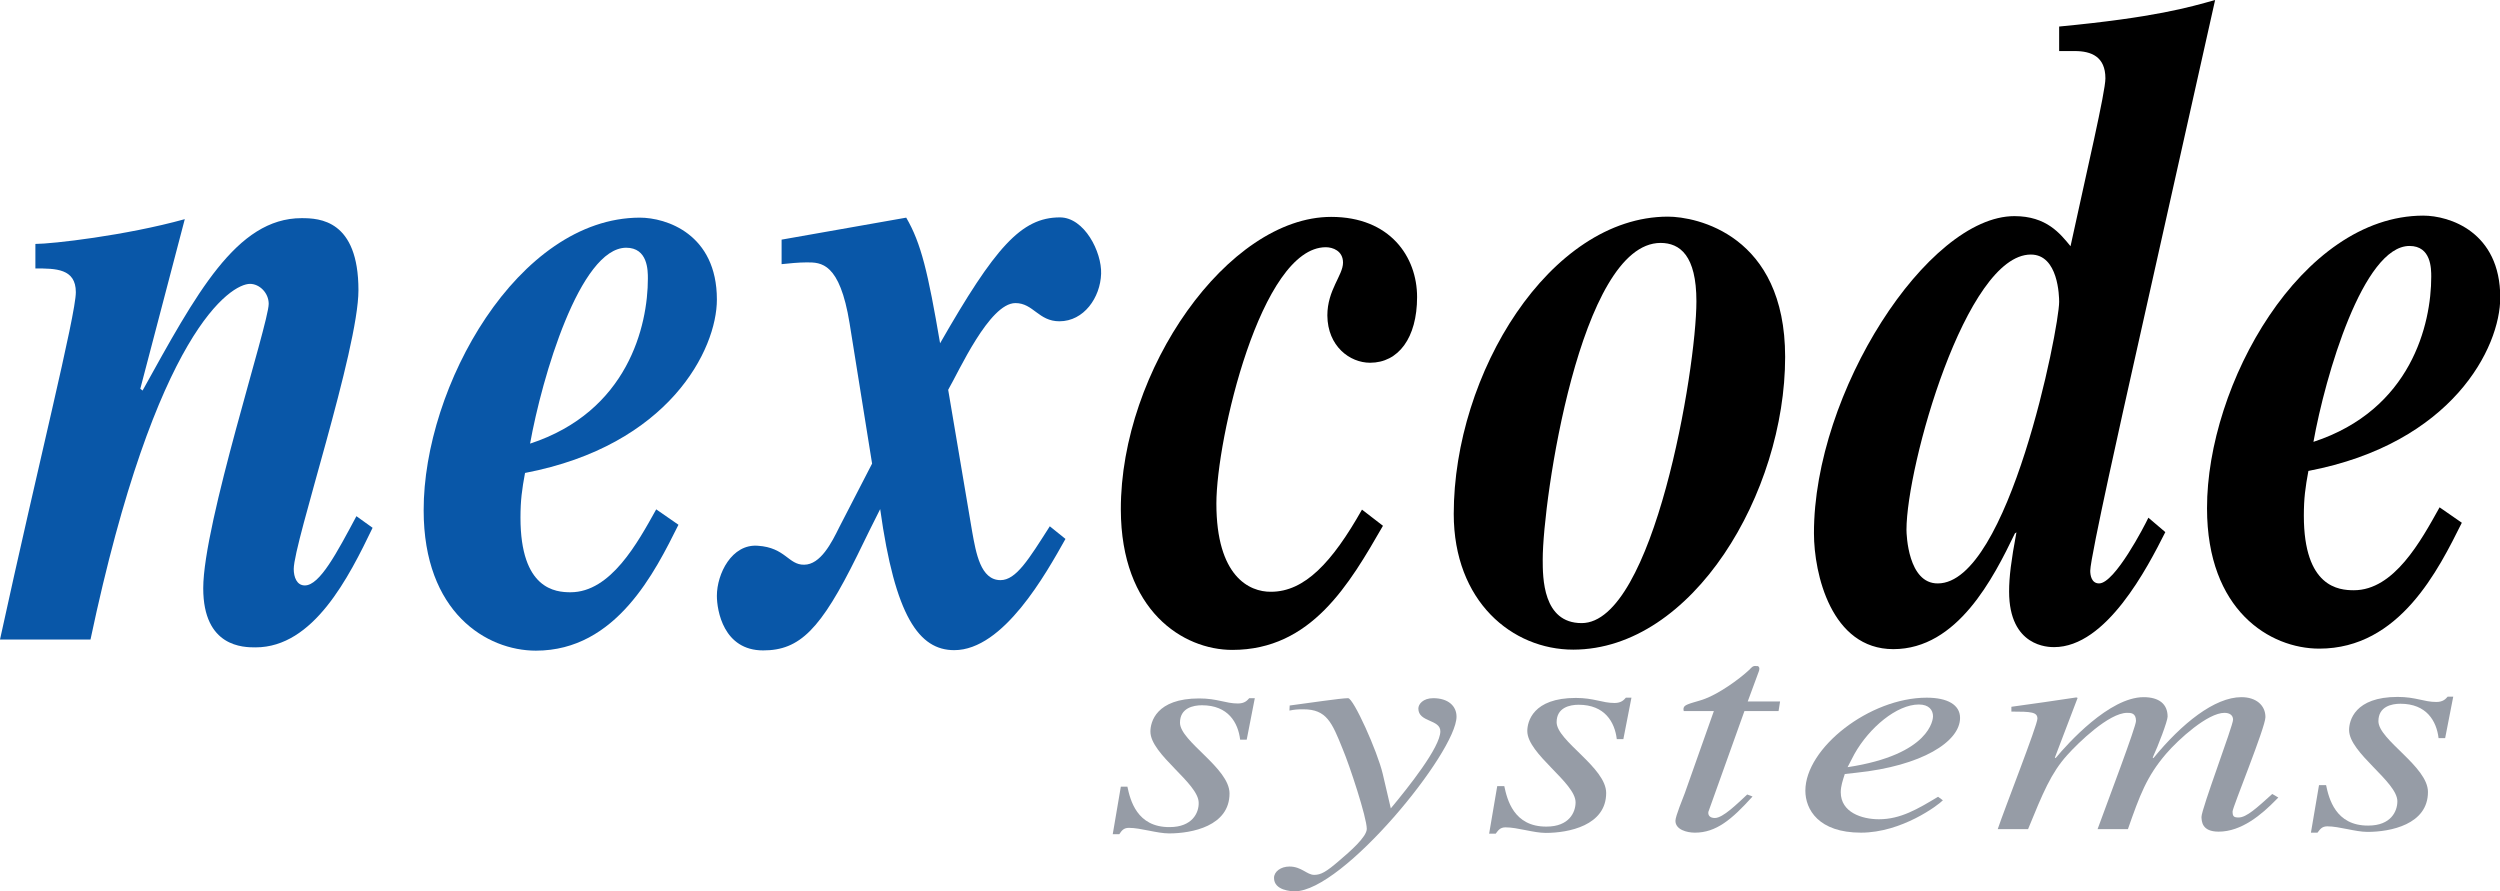
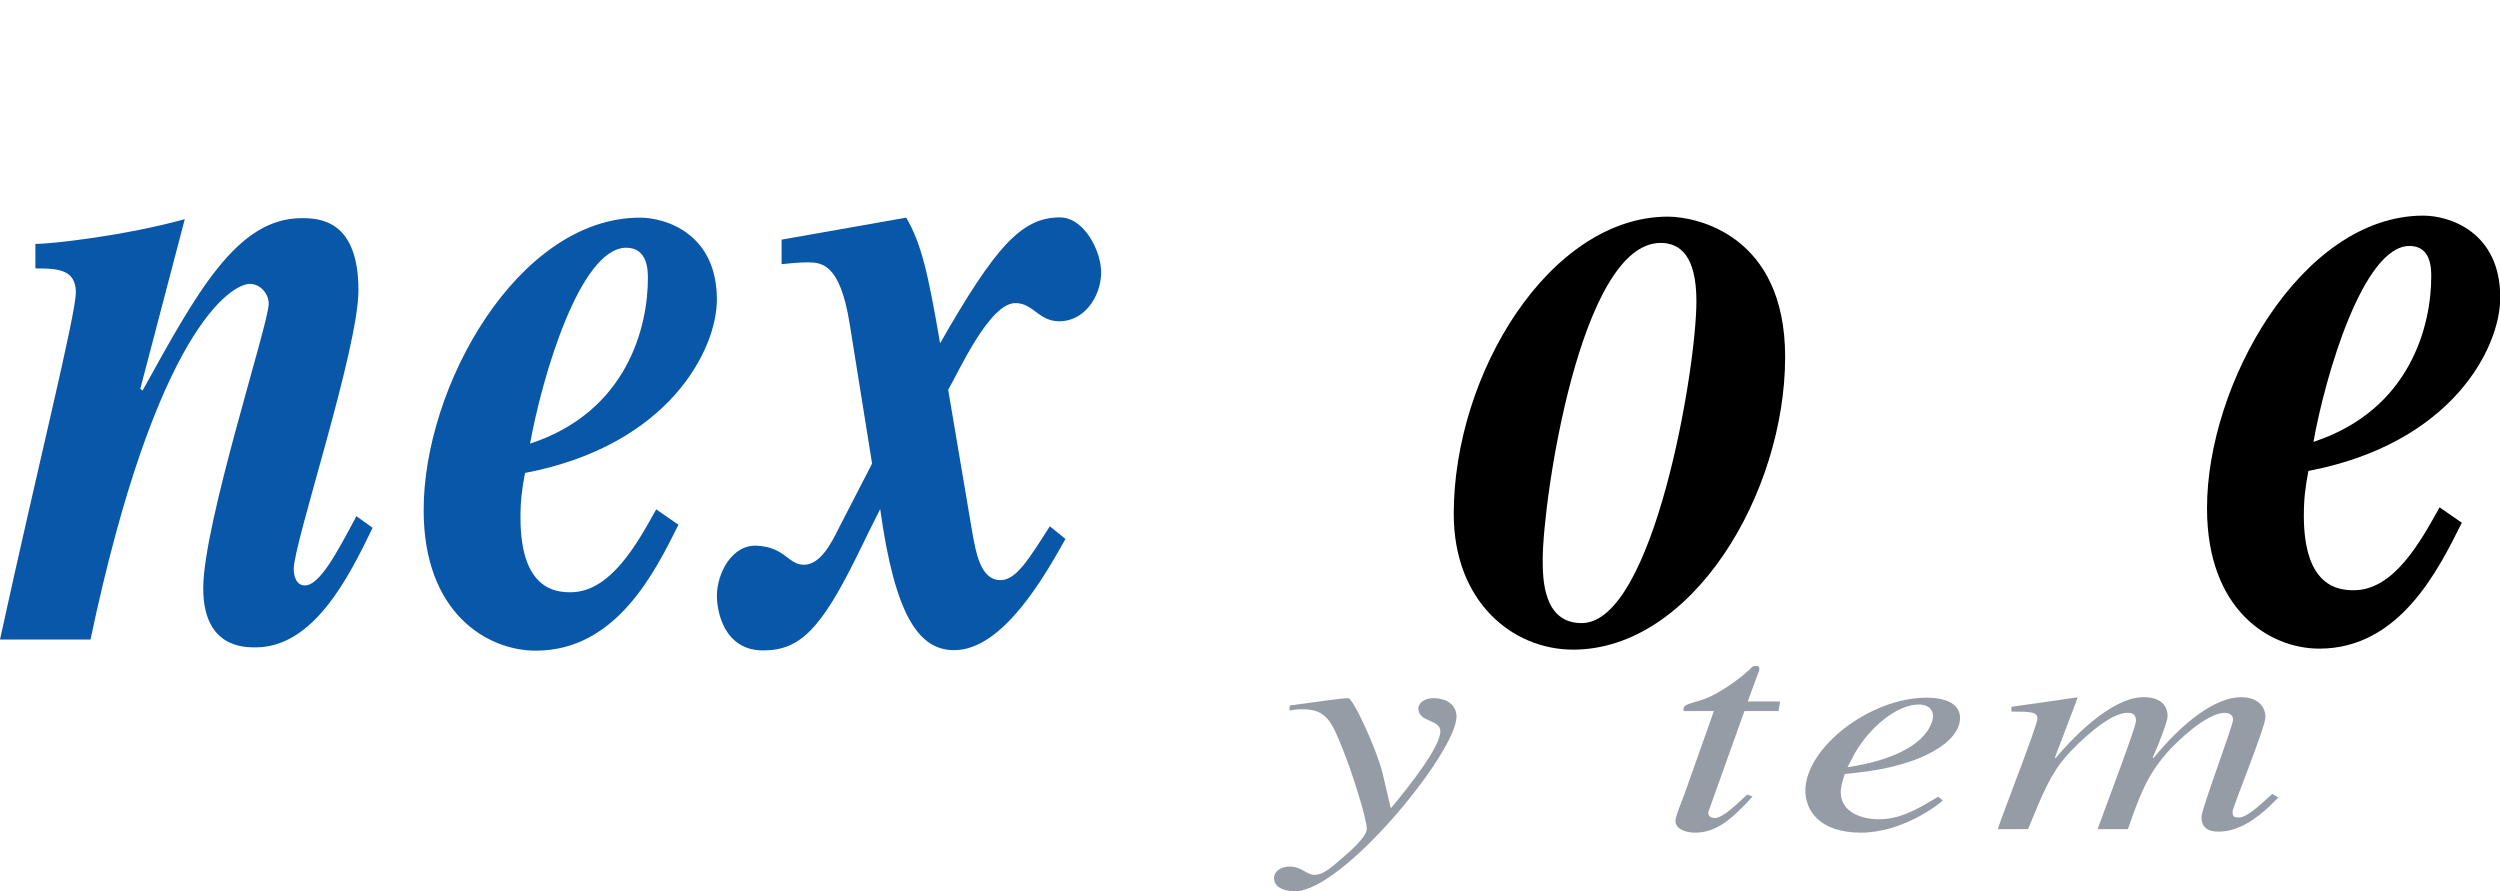
<svg xmlns="http://www.w3.org/2000/svg" id="Layer_1" x="0px" y="0px" viewBox="0 0 989 352.6" xml:space="preserve">
  <g>
    <path fill-rule="evenodd" fill="#0957A8" d="M147.4,208.8c-9.4,19.5-23.3,47.3-46.3,47.3c-4.7,0-20.7,0-20.7-23.4  c0-25.6,25.9-104.6,25.9-112.5c0-4.3-3.6-7.9-7.4-7.9c-7.4,0-37.2,18.1-63.1,140.7H0c15-68.9,30-128.4,30-137.4c0-9.4-8-9.4-16-9.4  v-9.7c6.5,0,35.7-3.3,59.1-9.8l-17.6,67.1l0.9,0.7c21.2-38.2,37.1-68.2,62.9-68.2c7.1,0,22.5,0.7,22.5,28.5  c0,23.4-25.6,99.9-25.6,110.3c0,3.2,1.2,6.5,4.4,6.5c5.9,0,12.7-13,20.4-27.4L147.4,208.8z" />
    <path fill-rule="evenodd" fill="#0957A8" d="M247.7,98c8.6,0,8.6,9,8.6,12.2c0,18.7-7.9,52.6-46.6,65.3  C214.4,149.3,229.4,98.1,247.7,98L247.7,98z M259.6,201.5c-7.4,13.3-18,32.8-33.9,32.8c-5.9,0-19.8-1.1-19.8-29.5  c0-6.9,0.6-11.2,1.8-17.7c57-10.9,75.9-48.8,75.9-68.6c0-26-20.1-32.4-30.5-32.4c-48.2,0.1-85.6,66.8-85.5,115.8  c0,40.4,24.9,55.5,44.4,55.5c31.9,0,47.2-31.4,56.4-49.8L259.6,201.5z" />
    <path fill-rule="evenodd" fill="#0957A8" d="M421.5,213.2c-7.7,13.7-24.5,44-44,44c-13.9,0-23.4-13.3-29.3-55.8  c-2.4,4.7-5.6,11.2-9.1,18.4c-14.4,29.2-22.7,37.5-37.2,37.5c-15.7,0-18.3-15.8-18.3-21.6c0-8.7,5.9-20.6,16.2-19.8  c10.9,0.7,12.1,7.6,18.3,7.5c6.5,0,10.9-8.7,13.9-14.8l13-25.2l-8.9-55.5c-3.9-24.1-11.3-24.1-16.9-24.1c-3.3,0-7.1,0.4-10,0.7  v-9.7l49.3-8.7c5.9,10.1,8.6,21.6,13.4,49.7C393.6,97.9,404,86,419.3,86c9.7,0,16.6,13.7,16.3,22.3c-0.3,9.4-6.8,18.8-16.5,18.8  c-8.3,0-10.3-7.2-17.4-7.2c-10.3,0-22.4,27.1-26.6,34.3l9.5,56.2c1.5,8.3,3.3,19.1,11.2,19.1c6.2,0,11.2-8.3,19.5-21.3L421.5,213.2  z" />
-     <path fill-rule="evenodd" d="M547.1,208c-13.3,23.1-28.3,49.1-59.6,49.1c-19.5,0-44-15.5-44.1-55.5  c-0.1-55.2,42.4-115.8,83.2-115.8c23.3,0,34,15.8,34,31.7c0,16.2-7.4,26-18.6,26c-8,0-16.8-6.5-16.9-18.7c0-10.1,6.2-15.9,6.2-20.9  c0-4.7-4.1-6.1-6.8-6.1c-25.7,0-43.3,75.8-43.3,101.4c0,28.8,13,35,21.6,34.9c13.3,0,24.2-11.6,36-32.5L547.1,208z" />
    <path fill-rule="evenodd" d="M656.9,96.1c7.7,0,14.2,5,14.2,23.1c0,27-17,127.3-45.4,127.3c-15.4,0-15.4-18-15.4-25.2  C610.3,198.2,625,96.2,656.9,96.1L656.9,96.1z M659.8,85.7c-46.7,0.1-84.7,62.1-84.7,117.6c0,34.6,23.1,53.7,47.3,53.7  c47.3-0.1,83.8-62.1,83.8-115.8C706.2,92.8,671,85.7,659.8,85.7z" />
-     <path fill-rule="evenodd" d="M754.2,209.6c0-25.2,23.5-108.9,49.2-108.9c10.9,0,11.2,16.6,11.2,18.7c0,10.5-20,111.4-48,111.4  C754.8,230.9,754.2,211.4,754.2,209.6L754.2,209.6z M849.9,204.8c-1.5,3.2-13.3,26-19.5,26c-3,0-3.5-3.2-3.5-5  c0-5.4,13.8-66.7,16.7-79.7L876.3,0c-10.3,2.9-23.9,6.9-61.7,10.5v9.7h6.2c6.5,0,12.1,2.2,12.1,10.8c0,5.4-7.3,36.4-13.8,66.4  c-4.1-5-9.5-11.9-22.2-11.9c-34.3,0-79.4,69.7-79.3,125.5c0,15.9,6.8,45.8,31.4,45.8c25.4,0,39.6-28.2,48.1-45.8l0.6-0.4  c-2.1,11.2-2.9,17.7-2.9,23.4c0,22,15.7,22,17.8,22c20.7,0,36.9-31.4,44-45.5L849.9,204.8z" />
    <path fill-rule="evenodd" d="M953.2,97.3c8.6,0,8.6,9,8.6,12.2c0,18.7-7.9,52.6-46.6,65.3C919.9,148.5,934.9,97.3,953.2,97.3  L953.2,97.3z M965.1,200.7c-7.4,13.3-18,32.8-33.9,32.8c-5.9,0-19.8-1.1-19.8-29.5c0-6.9,0.6-11.2,1.8-17.7  c57-10.9,75.9-48.8,75.9-68.6c0-26-20.1-32.4-30.5-32.4c-48.2,0.1-85.6,66.8-85.5,115.8c0,40.4,24.9,55.5,44.4,55.5  c31.9,0,47.2-31.4,56.4-49.8L965.1,200.7z" />
    <g>
-       <path fill-rule="evenodd" fill="#969CA6" d="M446,311.2c1.1,5.2,3.7,16.1,16.7,16c9,0,11.6-5.7,11.5-9.6   c0-7.8-19.1-19.1-19.1-28.2c0-3.7,2.2-13.1,19.3-13.1c7.2,0,10.4,2,15.3,2c2.7,0,3.7-1.2,4.5-2.1h2.2l-3.2,16.4h-2.6   c-0.8-6.7-4.7-13.6-15.1-13.6c-3.5,0-8.7,1.1-8.7,6.9c0,7.4,19.6,17.9,19.6,28c0,12.9-14.9,15.8-23.9,15.8   c-4.8,0-11.2-2.2-15.9-2.2c-2.2,0-2.9,1.2-3.8,2.5h-2.6l3.2-18.8L446,311.2z" />
      <path fill-rule="evenodd" fill="#969CA6" d="M510.2,279.1c7.7-1,20.2-2.9,23.1-2.9c2.1-0.1,11.6,21,13.7,29.9l3.2,13.7   c6.9-8.3,19.6-24.2,19.6-30.5c0-4.8-8.7-3.5-8.7-9c0-1.7,1.8-4.1,5.9-4.1c5.9,0,9.2,3.1,9.2,7.3c0,14-44.9,69.1-64,69.1   c-1.3,0-8.2-0.3-8.2-5.3c0-2.5,2.7-4.5,6.1-4.5c4.8,0,6.9,3.3,9.8,3.3c2.6,0,4.7-1.1,10.1-5.8c4-3.4,10.7-9.2,10.7-12.4   c0-4.5-6.8-25.1-9.5-31.5c-4.3-10.7-6.4-15.8-15.6-15.8c-2.4,0-3.5,0.1-5.5,0.5L510.2,279.1z" />
-       <path fill-rule="evenodd" fill="#969CA6" d="M595.1,311c1.1,5.2,3.7,16.1,16.7,16c9,0,11.5-5.7,11.5-9.6   c0-7.8-19.1-19.1-19.1-28.2c0-3.7,2.2-13.1,19.2-13.1c7.2,0,10.4,2,15.3,2c2.7,0,3.7-1.2,4.5-2.1h2.2l-3.2,16.4h-2.6   c-0.8-6.7-4.7-13.6-15.1-13.6c-3.5,0-8.7,1.1-8.7,6.9c0,7.4,19.6,17.9,19.6,28c0,12.9-14.9,15.8-23.9,15.8   c-4.8,0-11.2-2.2-15.9-2.2c-2.2,0-2.9,1.2-3.9,2.5h-2.6l3.2-18.8L595.1,311z" />
      <path fill-rule="evenodd" fill="#969CA6" d="M703.6,281.3h-13.5L676,320.7c-0.2,0.4-0.2,0.6-0.2,0.9c0,1.1,0.8,2,2.6,2   c3.2,0,8.8-5.6,12.8-9.3l2.1,0.8c-8.2,9.1-14.4,14.3-22.8,14.3c-3.2,0-7.7-1.2-7.7-4.7c0-1.8,3-9,3.7-10.9l11.5-32.5h-11.9   c-0.2-0.7-0.2-1.3,0.3-1.9c1-1.1,5.5-1.9,8.2-3c5.3-2,13-7.3,17.5-11.5c0.6-0.6,1.3-1.7,2.7-1.4c1.1-0.2,1.4,0.8,1.1,1.8   l-4.5,12.2h12.8L703.6,281.3z" />
      <path fill-rule="evenodd" fill="#969CA6" d="M733.6,298.3c5.9-10.5,16.8-19.6,25.5-19.6c4,0,5.6,2.2,5.6,4.7   c0,0.9-0.8,15.1-33.8,20.1L733.6,298.3L733.6,298.3z M766.7,315.2c-8,4.8-14.8,8.9-23.4,8.9c-6.7,0-15.1-2.7-15.1-10.7   c0-2.4,0.8-4.7,1.6-7.2l4.5-0.5c26-2.7,41.1-12.3,41.1-21.7c0-5.2-5-8-13.2-8c-22.6,0-48,19.9-48,36.8c0,7.4,5.2,16.6,22,16.6   c16.1,0,30.6-10.9,32.4-12.8L766.7,315.2z" />
      <path fill-rule="evenodd" fill="#969CA6" d="M901.3,315.5l-0.8,0.8c-5.8,6-13.8,12.7-22.8,12.7c-6.7,0-6.7-4.1-6.8-5.8   c0-3.2,12.5-36.1,12.5-38.5c0-1.8-1.4-2.7-3.4-2.7c-6.6,0-18.1,10.4-23.1,16.2c-7.7,9-10.4,16.4-15.1,29.8h-12   c4.2-11.5,15.2-40.5,15.2-42.8c0-3.2-2.1-3.2-3.5-3.2c-7.2,0-19.4,11.9-23.7,16.7c-6.4,7.1-9.6,14.9-15.5,29.3h-12   c2.6-7.8,15.7-41.1,15.7-43.7s-2.4-2.8-10.3-2.8v-1.9c8.7-1.2,17.2-2.4,25.7-3.7l0.5,0.2l-9,23.6l0.3,0.2   c4.8-5.8,21.3-24.1,34.8-24.1c6.1,0,9.5,2.7,9.5,7.7c0,1.7-3.7,11.5-5.9,16.2l0.3,0.2c11.2-13.7,24.2-24.1,34.8-24.1   c5.8,0,9.5,3.2,9.5,7.9c0,4-13,35.7-13,37.3c0,2,0.5,2.4,2.4,2.4c3.1,0,7.2-3.8,13.3-9.3L901.3,315.5z" />
-       <path fill-rule="evenodd" fill="#969CA6" d="M920.2,310.6c1.1,5.2,3.7,16.1,16.7,16c9,0,11.5-5.7,11.5-9.6   c0-7.8-19.1-19.1-19.1-28.2c0-3.7,2.2-13.1,19.2-13.1c7.2,0,10.4,2,15.3,2c2.7,0,3.7-1.2,4.5-2.1h2.2l-3.2,16.4h-2.6   c-0.8-6.7-4.7-13.6-15.1-13.6c-3.5,0-8.7,1.1-8.7,6.9c0,7.4,19.6,17.9,19.6,28c0,12.9-14.9,15.8-23.9,15.8   c-4.8,0-11.2-2.2-15.9-2.2c-2.2,0-2.9,1.2-3.9,2.5h-2.6l3.2-18.8L920.2,310.6z" />
    </g>
  </g>
</svg>